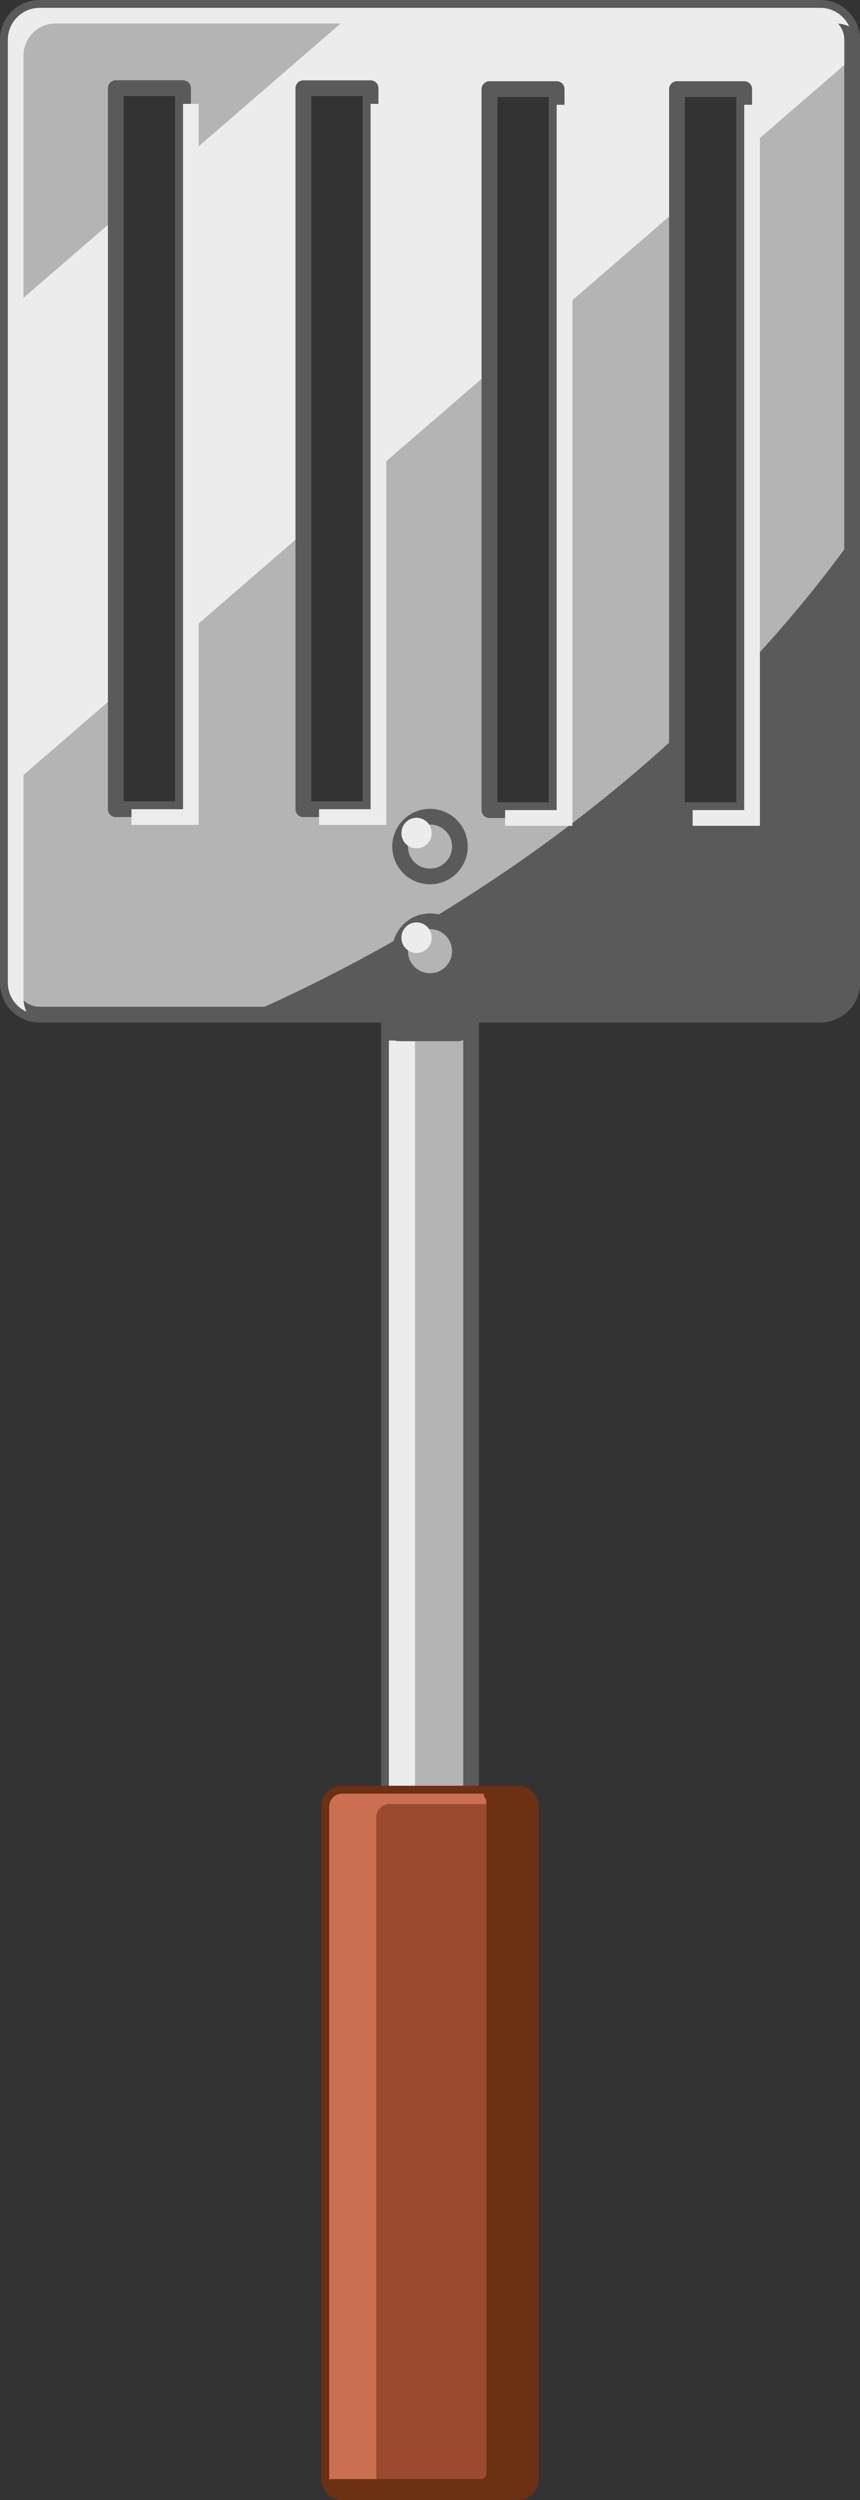
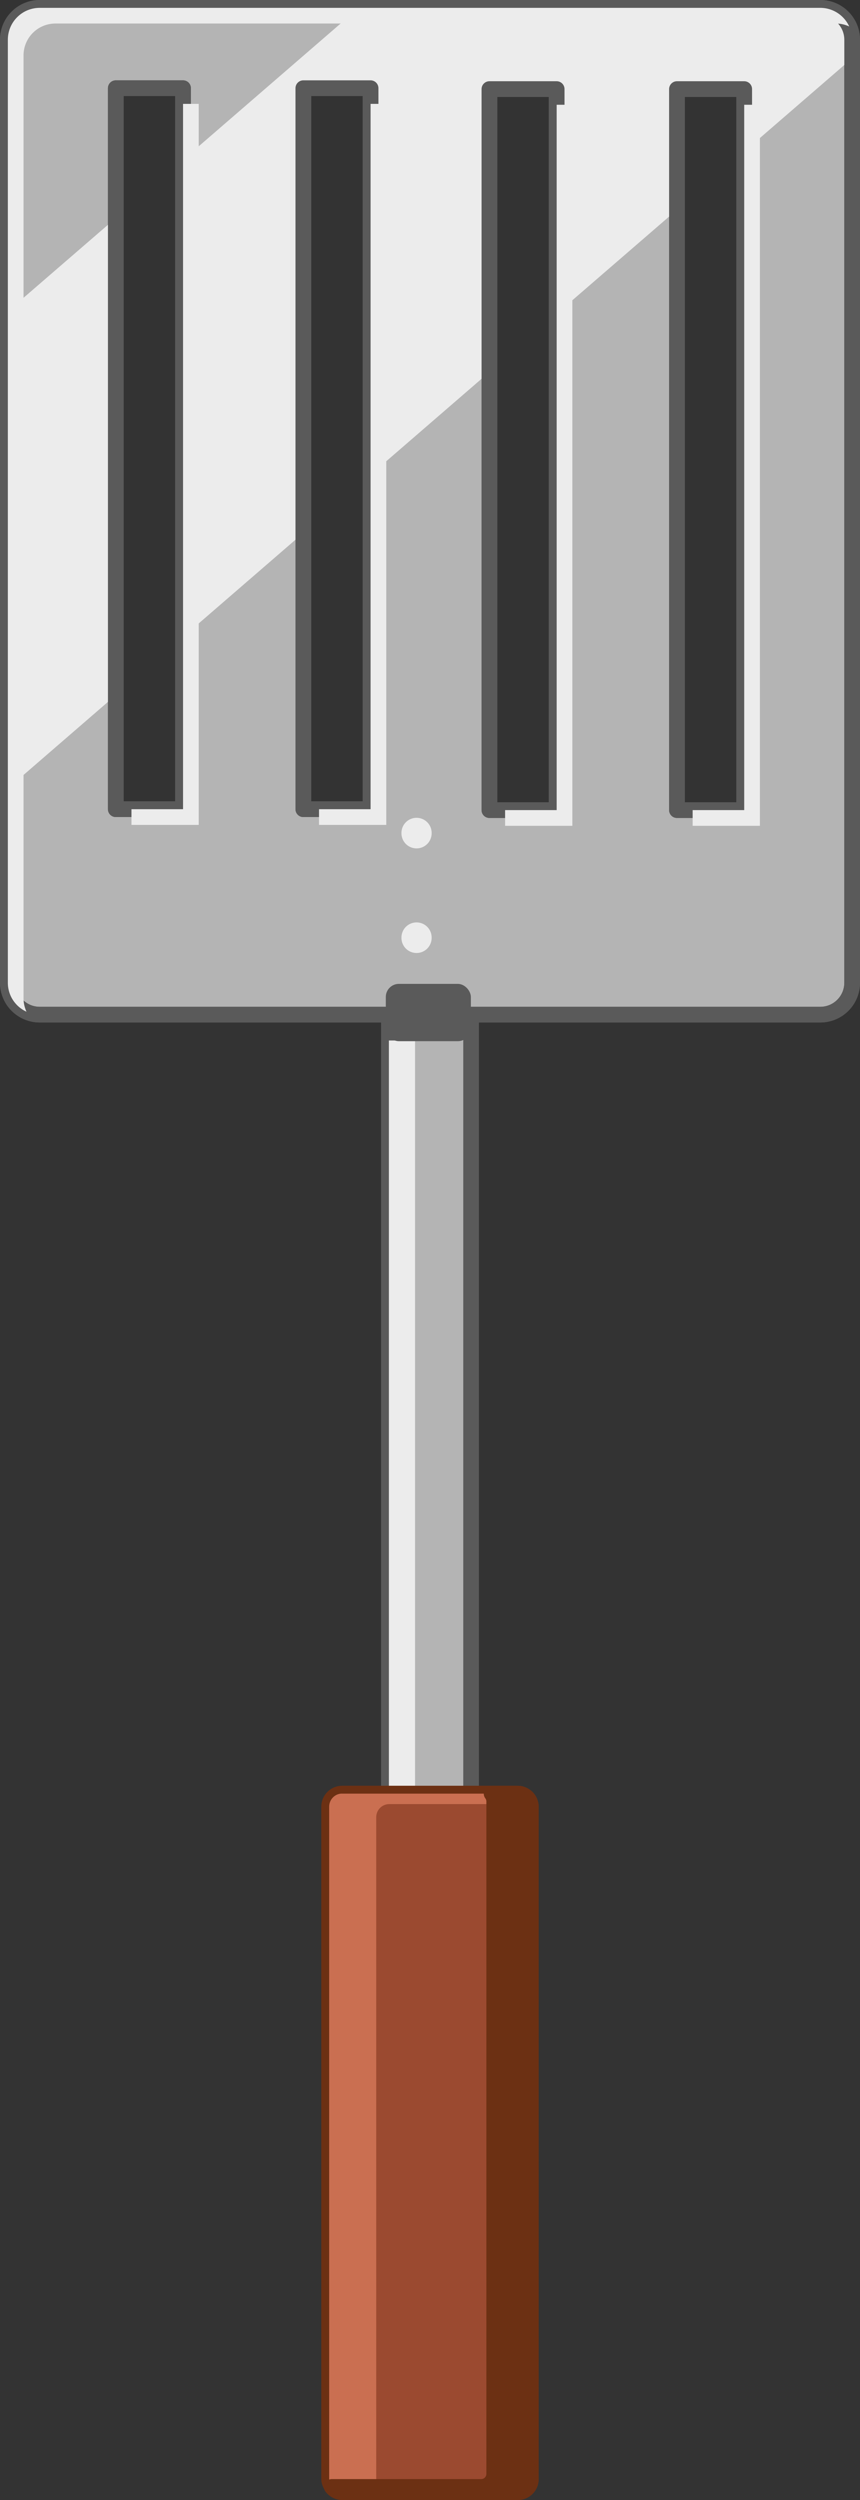
<svg xmlns="http://www.w3.org/2000/svg" viewBox="0 0 328.88 956" version="1.0">
  <rect x="0" y="0" width="328.88" height="956" fill="#333333" stroke="none" />
  <g transform="translate(734.44 -6.5)">
    <path stroke-linejoin="round" stroke="#5a5a5a" stroke-width="6" fill="#b4b4b4" d="M-585.71 383.79h31.429v462.86h-31.429z" />
    <path d="M-585.72 404.38v442.28h10V404.38h-10z" fill="#ececec" />
    <path d="M-719.22 9.5c-6.77 0-12.22 5.45-12.22 12.219v360.56c0 6.77 5.45 12.22 12.22 12.22h298.44c6.77 0 12.22-5.45 12.22-12.22V21.719c0-6.77-5.45-12.22-12.22-12.22h-298.44zm29.06 30.719h25.72v275.72h-25.72V40.219zm71.72 0h25.72v275.72h-25.72V40.219zm71.16.343h25.72v275.72h-25.72V40.562zm71.72 0h25.72v275.72h-25.72V40.562z" stroke-linejoin="round" stroke="#5a5a5a" stroke-width="6" fill="#b4b4b4" />
    <path d="M-597.25 9.5l-67.19 58.125v182.46l46-39.8V40.225l25.72-.001v147.84l45.44-39.31V40.564l25.72.002v85.938l46-39.781V40.566h25.72v23.907l41.28-35.719v-7.031c0-6.769-5.45-12.219-12.22-12.219h-176.47zm-92.91 80.375l-41.28 35.685v182.47l41.28-35.72V89.87z" fill="#ececec" />
-     <path d="M-408.56 212.47c-13.01 18.06-26.91 34.65-41.28 49.87v53.94h-25.72v-28.53c-61.03 56.28-125.81 89.87-164.5 106.75h219.28c6.77 0 12.22-5.45 12.22-12.22V212.47z" fill-rule="evenodd" fill="#5a5a5a" />
-     <path d="M-558.57 330.22a11.43 11.43 0 11-22.86 0 11.43 11.43 0 1122.86 0zM-558.57 370.22a11.43 11.43 0 11-22.86 0 11.43 11.43 0 1122.86 0z" stroke-linejoin="round" stroke="#5a5a5a" stroke-width="6" fill="#b4b4b4" />
    <rect ry="5" height="267.14" width="77.143" y="692.36" x="-608.57" stroke-linejoin="round" stroke="#6c3013" stroke-width="6" fill="#9b4a30" />
    <path d="M-569.37 325.075a5.772 5.772 0 11-11.543 0 5.772 5.772 0 1111.543 0zM-569.37 365.075a5.772 5.772 0 11-11.543 0 5.772 5.772 0 1111.543 0z" fill="#ececec" />
    <path d="M-719.22 9.5c-6.77 0-12.22 5.45-12.22 12.219v360.56c0 6.77 5.45 12.22 12.22 12.22h298.44c6.77 0 12.22-5.45 12.22-12.22V21.719c0-6.77-5.45-12.22-12.22-12.22h-298.44zm29.06 30.719h25.72v275.72h-25.72V40.219zm71.72 0h25.72v275.72h-25.72V40.219zm71.16.343h25.72v275.72h-25.72V40.562zm71.72 0h25.72v275.72h-25.72V40.562z" stroke-linejoin="round" stroke="#5a5a5a" stroke-width="6" fill="none" />
    <path d="M-719.22 9.5c-6.77 0-12.22 5.45-12.22 12.219v360.56c0 4.95 2.92 9.17 7.13 11.1-.71-1.56-1.13-3.27-1.13-5.1V27.719c0-6.77 5.45-12.22 12.22-12.22h298.44c1.82 0 3.54.414 5.09 1.125a12.17 12.17 0 00-11.09-7.125h-298.44zm54.78 36.719v269.72h-19.72v6h25.72V46.219l-6-.001zm71.72 0v269.72h-19.72v6h25.72V46.219l-6-.001zm71.16.343v269.72h-19.72v6h25.72V46.562l-6 .002zm71.72 0v269.72h-19.72v6h25.72V46.562l-6 .002z" fill="#ececec" />
    <path d="M-604.09 692.38c-2.53.25-4.47 2.4-4.47 5V954.5c0 2.77 2.23 5 5 5h13.09c-.07-.33-.09-.65-.09-1V701.38c0-2.78 2.23-5 5-5h54.03c-.45-2.3-2.47-4-4.91-4h-67.12c-.18 0-.37-.02-.53 0z" fill="#ca6f51" />
    <path d="M-546.44 692.38c.63.83 1 1.87 1 3V952.5c0 2.77-2.23 5-5 5h-57.12c.91 1.21 2.36 2 4 2h67.12c2.77 0 5-2.23 5-5V697.38c0-2.78-2.23-5-5-5h-10z" stroke-linejoin="round" stroke="#6c3013" stroke-width="6" fill="#6c3013" />
    <rect ry="5" height="21.92" width="32.527" y="382.73" x="-586.9" fill="#5a5a5a" />
  </g>
</svg>